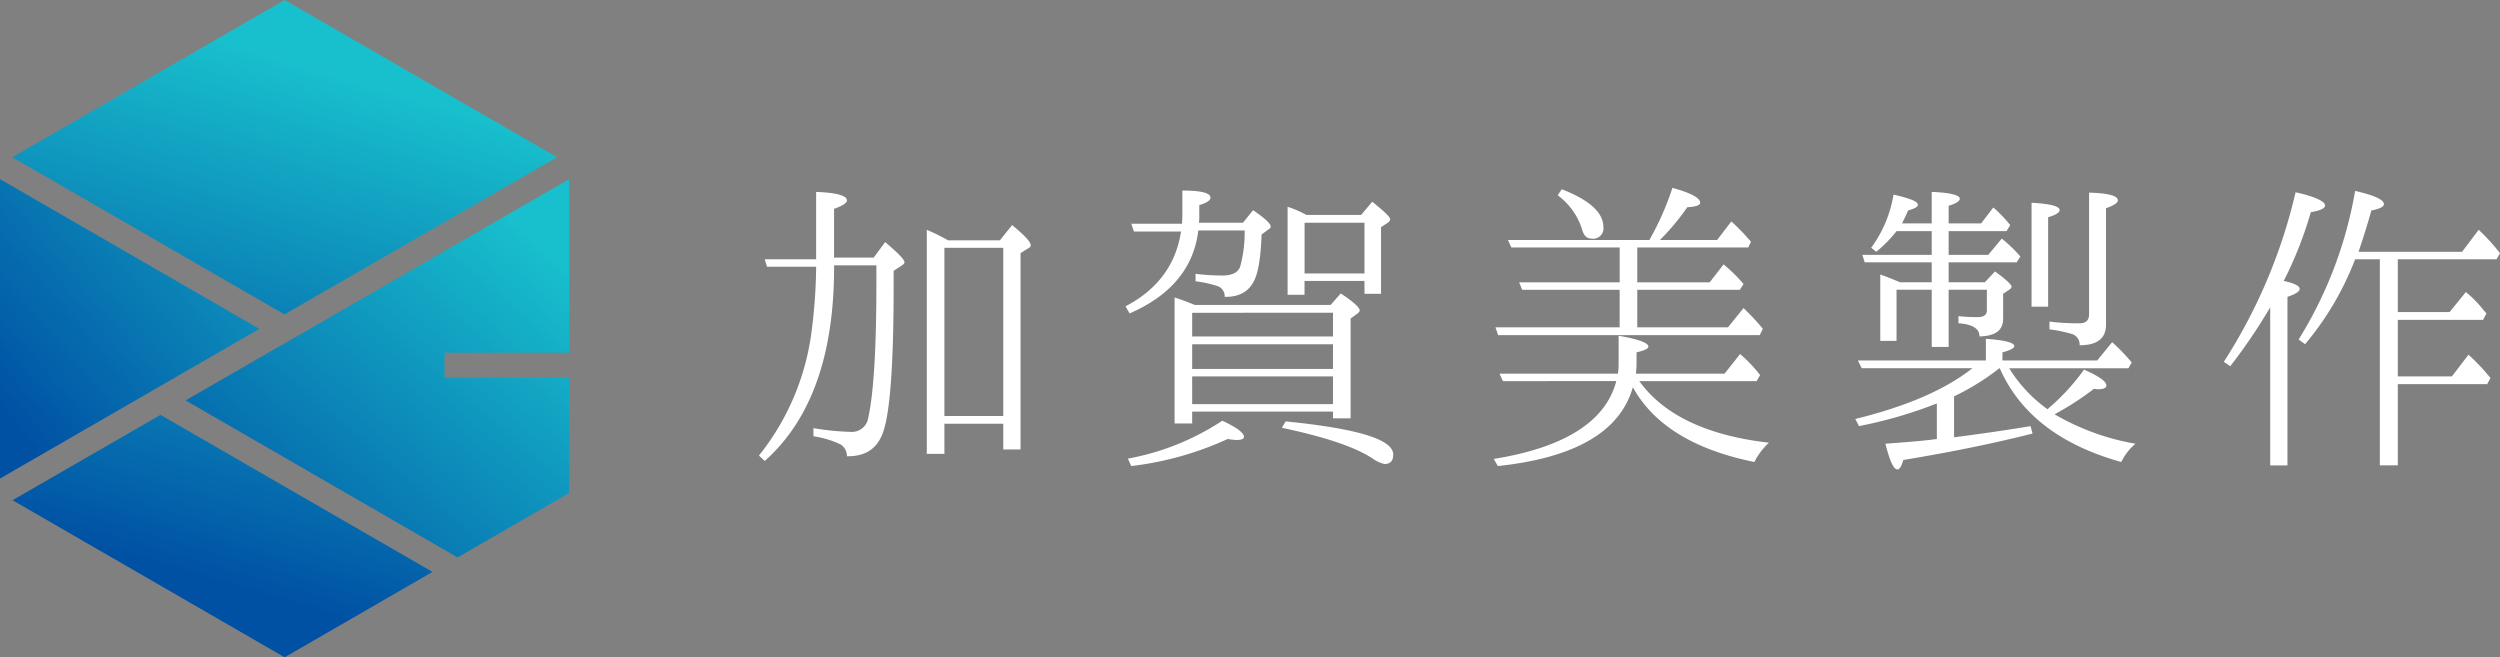
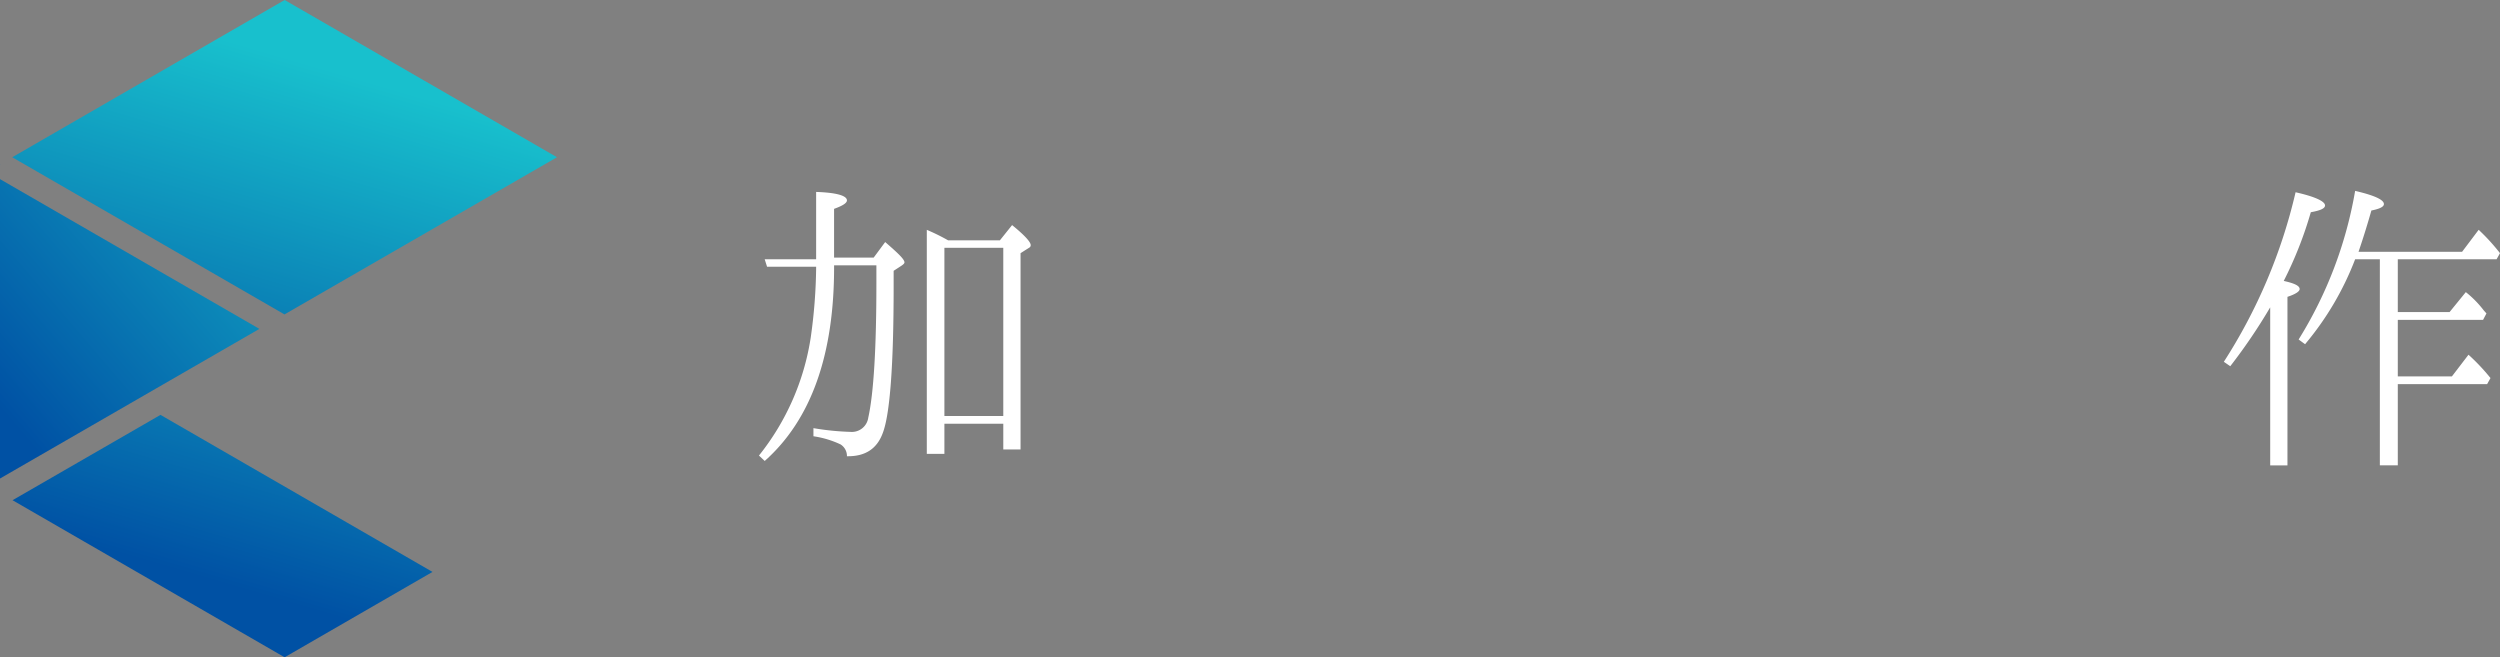
<svg xmlns="http://www.w3.org/2000/svg" xmlns:xlink="http://www.w3.org/1999/xlink" width="452.564" height="118.986" viewBox="0 0 452.564 118.986">
  <rect x="0" y="0" width="452.564" height="118.986" fill="#808080" stroke="none" />
  <defs>
    <linearGradient id="linear-gradient" x1="700.949" y1="-460.479" x2="-428.719" y2="282.716" gradientUnits="objectBoundingBox">
      <stop offset="0" stop-color="#18c0cd" />
      <stop offset="1" stop-color="#0051a4" />
    </linearGradient>
    <linearGradient id="linear-gradient-2" x1="1.215" y1="-0.456" x2="-0.012" y2="0.756" xlink:href="#linear-gradient" />
    <linearGradient id="linear-gradient-3" x1="-176.083" y1="116.651" x2="-1300.31" y2="856.128" xlink:href="#linear-gradient" />
    <linearGradient id="linear-gradient-4" x1="0.629" y1="0.246" x2="0.044" y2="1.4" xlink:href="#linear-gradient" />
    <linearGradient id="linear-gradient-5" x1="1983.649" y1="-1355.974" x2="-1982.258" y2="1356.706" xlink:href="#linear-gradient" />
    <linearGradient id="linear-gradient-6" x1="0.952" y1="0.185" x2="0.122" y2="1.144" xlink:href="#linear-gradient" />
    <linearGradient id="linear-gradient-7" x1="1.179" y1="-0.84" x2="0.421" y2="0.657" xlink:href="#linear-gradient" />
  </defs>
  <g id="f_logo" transform="translate(19894.869 16803.806)">
    <g id="グループ_105" data-name="グループ 105" transform="translate(-19757.482 -16769.797)">
      <path id="パス_58" data-name="パス 58" d="M307.849,358.75l-.428-1.349h9.312V345.21c3.677.122,5.576.672,5.576,1.53,0,.491-.8.98-2.328,1.533V357.1h7.167l2.085-2.819c2.327,2.021,3.491,3.124,3.491,3.677,0,.183-.184.366-.551.612l-1.409.919V362.3c0,14.335-.674,23.157-1.959,26.528-1.042,2.878-3.186,4.287-6.494,4.227a2.477,2.477,0,0,0-1.165-2.145,17.467,17.467,0,0,0-4.9-1.47v-1.47a47.819,47.819,0,0,0,6.677.674,3,3,0,0,0,3.248-2.574c.979-4.41,1.47-12.62,1.47-24.323V358.5h-7.657q.091,24.171-12.559,35.411l-1.042-.98a45.1,45.1,0,0,0,9.374-21.382,95.774,95.774,0,0,0,.98-12.8ZM350,353.97l2.206-2.757c2.266,1.838,3.369,3.064,3.369,3.615a.5.5,0,0,1-.305.491l-1.532.979v35.533h-3.125v-4.656H339.953v5.452h-3.186V352.071a37.51,37.51,0,0,1,3.86,1.9Zm-10.047,1.349v30.447h10.659V355.319Z" transform="translate(-306.379 -344.474)" fill="#fff" />
-       <path id="パス_59" data-name="パス 59" d="M356.17,352.445l-.49-1.411h9.189c0-.366.062-.919.062-1.653v-4.351c3.431,0,5.085.43,5.085,1.287,0,.49-.613.92-2.021,1.348v1.592a11.272,11.272,0,0,1-.062,1.594H375.9l1.838-2.267c2.144,1.471,3.186,2.45,3.186,2.941,0,.246-.122.367-.429.551l-1.225.919c-.124,3.861-.553,6.556-1.225,8.088-.92,2.145-2.758,3.246-5.453,3.185a1.915,1.915,0,0,0-1.347-1.959,20.575,20.575,0,0,0-3.922-.857V360.1a38.062,38.062,0,0,0,4.9.307c1.715,0,2.819-.553,3.186-1.654a23.5,23.5,0,0,0,.8-6.494h-8.393c-.8,6.739-4.962,11.763-12.437,15.01l-.736-1.286c5.76-3,9.129-7.536,10.047-13.54Zm-1.1,41.108a45.9,45.9,0,0,0,17.093-6.861c2.634,1.227,3.922,2.207,3.922,2.941,0,.305-.429.551-1.287.551A11.1,11.1,0,0,1,373.14,390a58.133,58.133,0,0,1-17.46,4.9Zm36.7-27.814,1.838-2.083c2.328,1.532,3.431,2.573,3.431,3.064,0,.184-.184.429-.551.674l-1.1.8v18.075h-3.186v-1.227H366.708v2.145h-3.186V364.391c1.225.367,2.45.857,3.675,1.348Zm.429,5.7v-4.287H366.708v4.287Zm0,1.411H366.708v4.472h25.486Zm0,10.843v-5.024H366.708v5.024Zm-8.577,3.124c12.927,1.287,19.483,3.246,19.483,6,0,1.163-.551,1.715-1.592,1.715a6.193,6.193,0,0,1-2.207-1.041c-3.308-2.144-8.822-3.92-16.357-5.514Zm3.8-37.372h9.863l2.021-2.388c2.145,1.715,3.248,2.757,3.248,3.185,0,.184-.122.368-.429.613l-1.225.8v12.069h-3V361.39H387.047V363.9h-3.064v-15.93a18.176,18.176,0,0,1,2.819,1.165Zm-.368,1.409v9.189h10.845v-9.189Z" transform="translate(-288.281 -344.542)" fill="#fff" />
-       <path id="パス_60" data-name="パス 60" d="M444.9,378.309l2.817-3.553a25.592,25.592,0,0,1,3.615,3.8l-.613,1.1H429.464c4.411,6.127,12.253,9.864,23.465,11.151a12.464,12.464,0,0,0-2.634,3.491c-10.905-2.206-18.258-6.739-21.993-13.54q-3.4,12.039-24.445,14.275l-.736-1.287c12.866-2.082,20.279-6.8,22.179-14.091H404.774l-.612-1.348H425.6a12.842,12.842,0,0,0,.124-2.083v-4.778c3.553.613,5.39,1.286,5.39,1.959,0,.368-.736.736-2.144,1.042v1.777a14.9,14.9,0,0,1-.124,2.083Zm-13.6-24.2a51.965,51.965,0,0,0,4.166-9.434c3.37.92,5.024,1.838,5.024,2.7,0,.428-.8.734-2.329.8a43.2,43.2,0,0,1-4.962,5.941h10.354l2.573-3.369a40.767,40.767,0,0,1,3.553,3.677l-.489,1.041H429.1v6.309h13.111l2.512-3.246a28.259,28.259,0,0,1,3.614,3.554l-.672,1.041H429.1v6.8h16.419l2.817-3.493a46.339,46.339,0,0,1,3.492,3.737l-.551,1.165H403.916l-.49-1.409h22.484v-6.8H408.267l-.551-1.349h18.2v-6.309H406.306l-.612-1.349Zm-15.868-9.188c5.023,1.959,7.535,4.227,7.535,6.861a1.868,1.868,0,0,1-2.144,2.082q-1.2,0-1.654-1.47a12.152,12.152,0,0,0-4.473-6.372Z" transform="translate(-270.099 -344.675)" fill="#fff" />
-       <path id="パス_61" data-name="パス 61" d="M476.808,377.128a44.121,44.121,0,0,1-8.208,5.085v7.414c5.207-.675,9.863-1.349,13.845-2.023l.369,1.348c-7.046,1.777-14.828,3.37-23.4,4.78-.307,1.1-.674,1.715-1.042,1.715-.734,0-1.408-1.532-2.2-4.656,4.1-.305,7.229-.551,9.312-.858V383.5a80.7,80.7,0,0,1-14.091,4.1l-.674-1.287c9.191-2.266,16.236-5.269,21.2-9.189H451.875l-.675-1.409h23.158V371.8c3.431.245,5.147.674,5.147,1.348,0,.307-.736.736-2.144,1.1v1.47h17.153l2.7-3.308a34.443,34.443,0,0,1,3.553,3.677l-.612,1.041H478.586a25.687,25.687,0,0,0,6.923,7.413c.121-.061.245-.245.49-.429a38.679,38.679,0,0,0,6.127-6.738c2.757,1.224,4.044,2.144,4.044,2.878,0,.43-.491.675-1.533.675-.243,0-.49-.062-.734-.062a51.29,51.29,0,0,1-7.107,4.594,43.51,43.51,0,0,0,14.644,5.331,10.11,10.11,0,0,0-2.575,3.308q-16.54-4.6-21.994-16.97Zm-12.253-26.22v-5.7c3.431.122,5.086.612,5.086,1.225,0,.428-.613.858-2.021,1.286v3.187H473.5l2.206-2.881a24.5,24.5,0,0,1,3.062,3.186l-.674,1.1H467.62V356.6h7.168l2.45-2.941a24.179,24.179,0,0,1,3.369,3.248l-.674,1.042H467.62v3.612h6.553l1.838-1.959c2.023,1.471,3,2.39,3,2.758,0,.121-.062.305-.429.55l-1.1.736v4.533c0,2.083-1.409,3.124-4.289,3.185v-.06c0-1.348-1.287-2.144-3.8-2.328v-1.286a30.42,30.42,0,0,0,3.491.183c1.1,0,1.654-.429,1.654-1.225v-3.737H467.62v10.354h-3.065V362.915h-6.37v9.251h-2.941V360.158c1.225.429,2.45.92,3.554,1.408h5.757v-3.612H452.426L452,356.6h12.558v-4.289h-6.37a23.645,23.645,0,0,1-3.675,3.737l-.92-.734a22.148,22.148,0,0,0,4.044-9.62c2.941.675,4.411,1.225,4.411,1.837,0,.43-.613.675-1.776,1.042a25.375,25.375,0,0,1-1.1,2.329Zm18.075,15.07V347.171c3.369.184,5.085.612,5.085,1.346,0,.43-.736.858-2.085,1.287v16.174Zm3.246,2.7a39.939,39.939,0,0,0,5.453.307c1.163,0,1.715-.551,1.715-1.654V345.332c3.493.122,5.207.55,5.207,1.408,0,.43-.674.92-2.144,1.411v21.075c0,2.511-1.594,3.737-4.778,3.737a1.992,1.992,0,0,0-1.348-2.023,26.544,26.544,0,0,0-4.106-.858Z" transform="translate(-252.252 -344.474)" fill="#fff" />
      <path id="パス_62" data-name="パス 62" d="M512.961,362.843c0,.429-.736.919-2.207,1.408v30.512H507.63V366.151a100.876,100.876,0,0,1-7.228,10.66l-1.165-.8a97.245,97.245,0,0,0,12.988-30.693c3.553.8,5.331,1.654,5.331,2.39,0,.551-.858.919-2.575,1.225a70.116,70.116,0,0,1-4.9,12.437C511.981,361.8,512.961,362.231,512.961,362.843Zm17.767-5.391v9.558H540.1l2.941-3.615a18.633,18.633,0,0,1,3.246,3.308l.49.551-.613,1.165H530.728v10.23h9.8l3-3.92a36.968,36.968,0,0,1,3.982,4.227l-.613,1.1H530.728v14.7H527.48V357.451h-4.473a53.693,53.693,0,0,1-9.066,15.378l-1.165-.858a74.776,74.776,0,0,0,10.23-26.9c3.432.8,5.209,1.592,5.209,2.388,0,.491-.736.859-2.267,1.165-.612,2.145-1.347,4.6-2.328,7.475h18.747l3-3.982a36.456,36.456,0,0,1,3.861,4.227l-.613,1.1Z" transform="translate(-234.053 -344.525)" fill="#fff" />
    </g>
    <g id="グループ_132" data-name="グループ 132" transform="translate(-20252.131 -16976.965)">
      <path id="パス_139" data-name="パス 139" d="M357.313,209.89l-.051.029v.059Z" transform="translate(0 -7.014)" fill="url(#linear-gradient)" />
      <path id="パス_140" data-name="パス 140" d="M404.219,240.348l-46.958-27.111v54.2Z" transform="translate(0 -7.653)" fill="url(#linear-gradient-2)" />
      <path id="パス_141" data-name="パス 141" d="M484.616,209.978h0v-.059l-.051-.03Z" transform="translate(-24.309 -7.014)" fill="url(#linear-gradient-3)" />
      <path id="パス_142" data-name="パス 142" d="M409.283,230.077l49.329-28.452-49.3-28.466L360,201.625Z" transform="translate(-0.524 0)" fill="url(#linear-gradient-4)" />
-       <path id="パス_143" data-name="パス 143" d="M357.262,283.462h0Z" transform="translate(0 -21.063)" fill="url(#linear-gradient-5)" />
-       <path id="パス_144" data-name="パス 144" d="M445.666,249.2v-4.537h22.57V213.237l-51.523,29.747-.026-.015-17.9,10.326,49.238,28.427,20.214-11.671V249.2Z" transform="translate(-7.929 -7.653)" fill="url(#linear-gradient-6)" />
      <path id="パス_145" data-name="パス 145" d="M386.851,265.987l-26.784,15.449,49.253,28.436,26.771-15.456Z" transform="translate(-0.536 -17.726)" fill="url(#linear-gradient-7)" />
    </g>
  </g>
</svg>